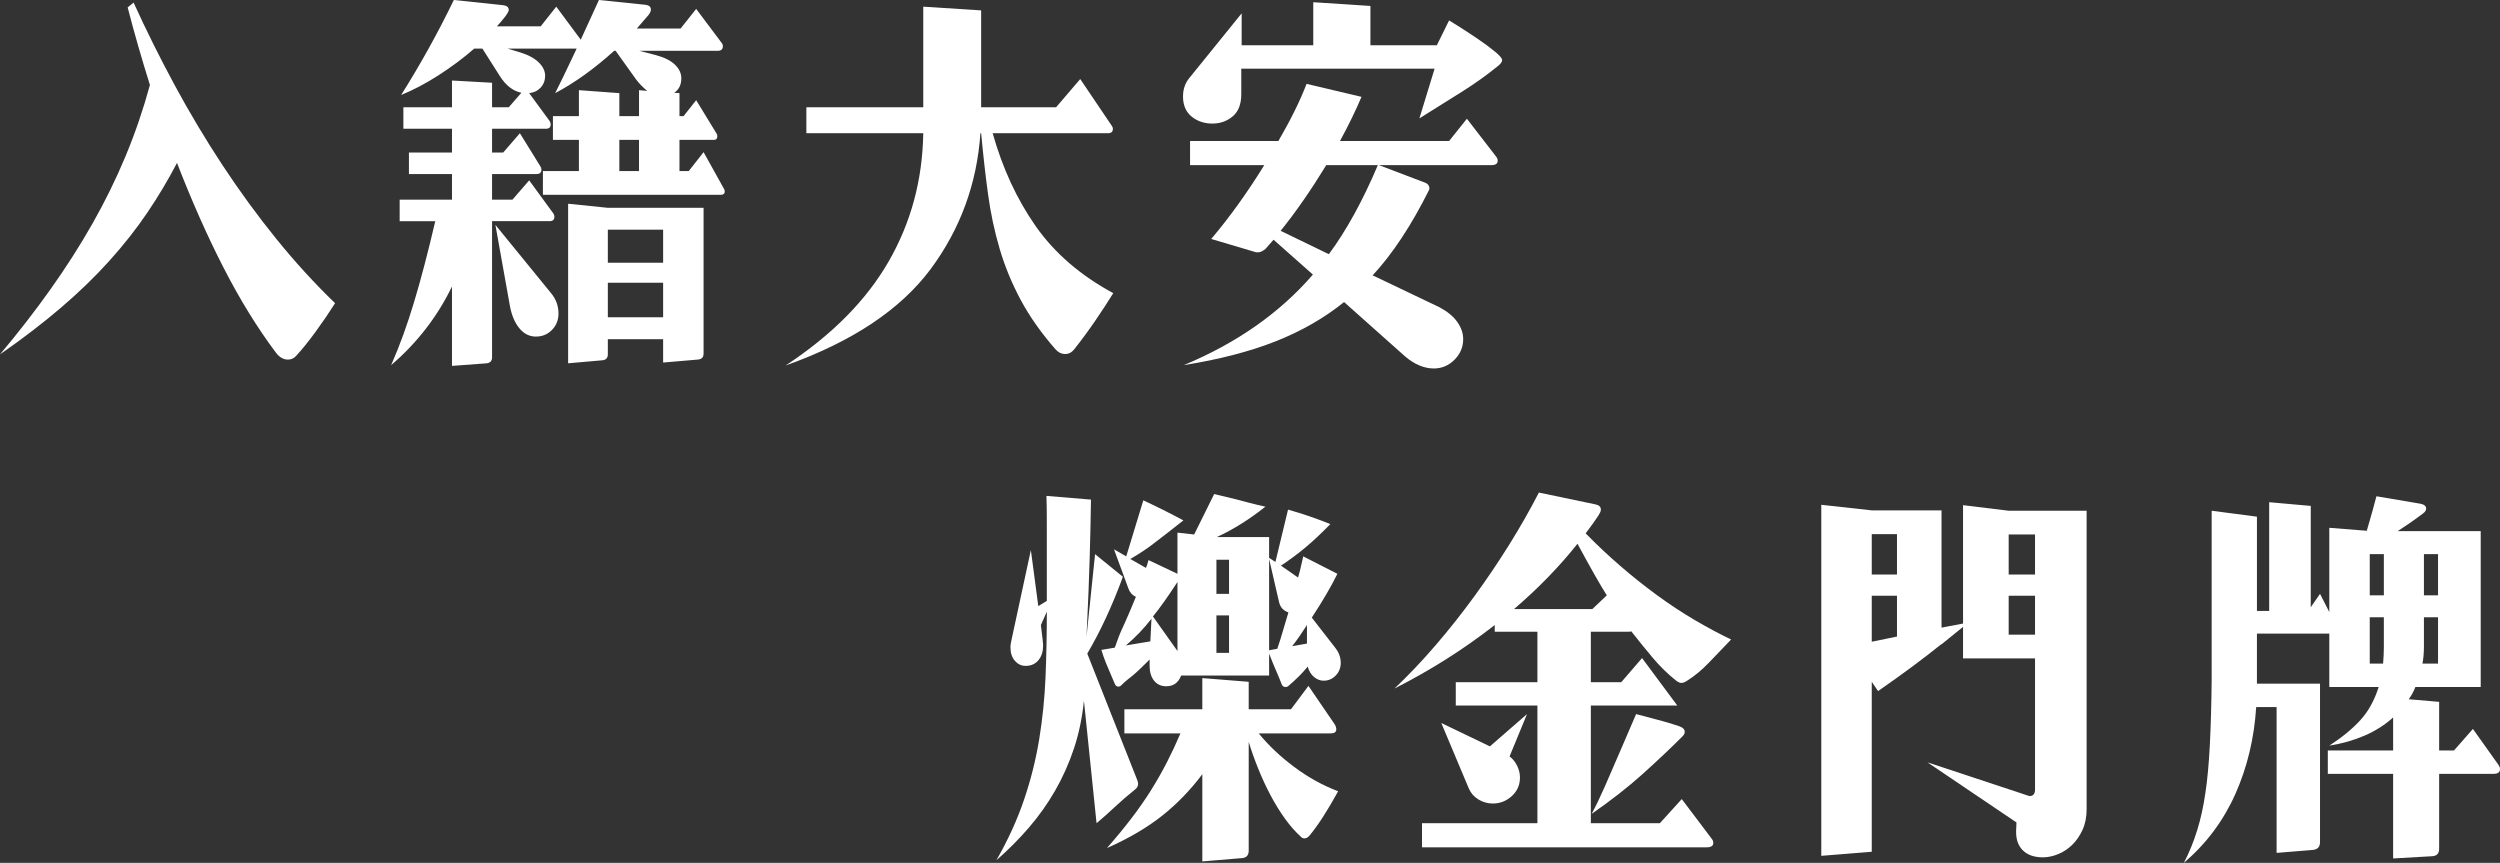
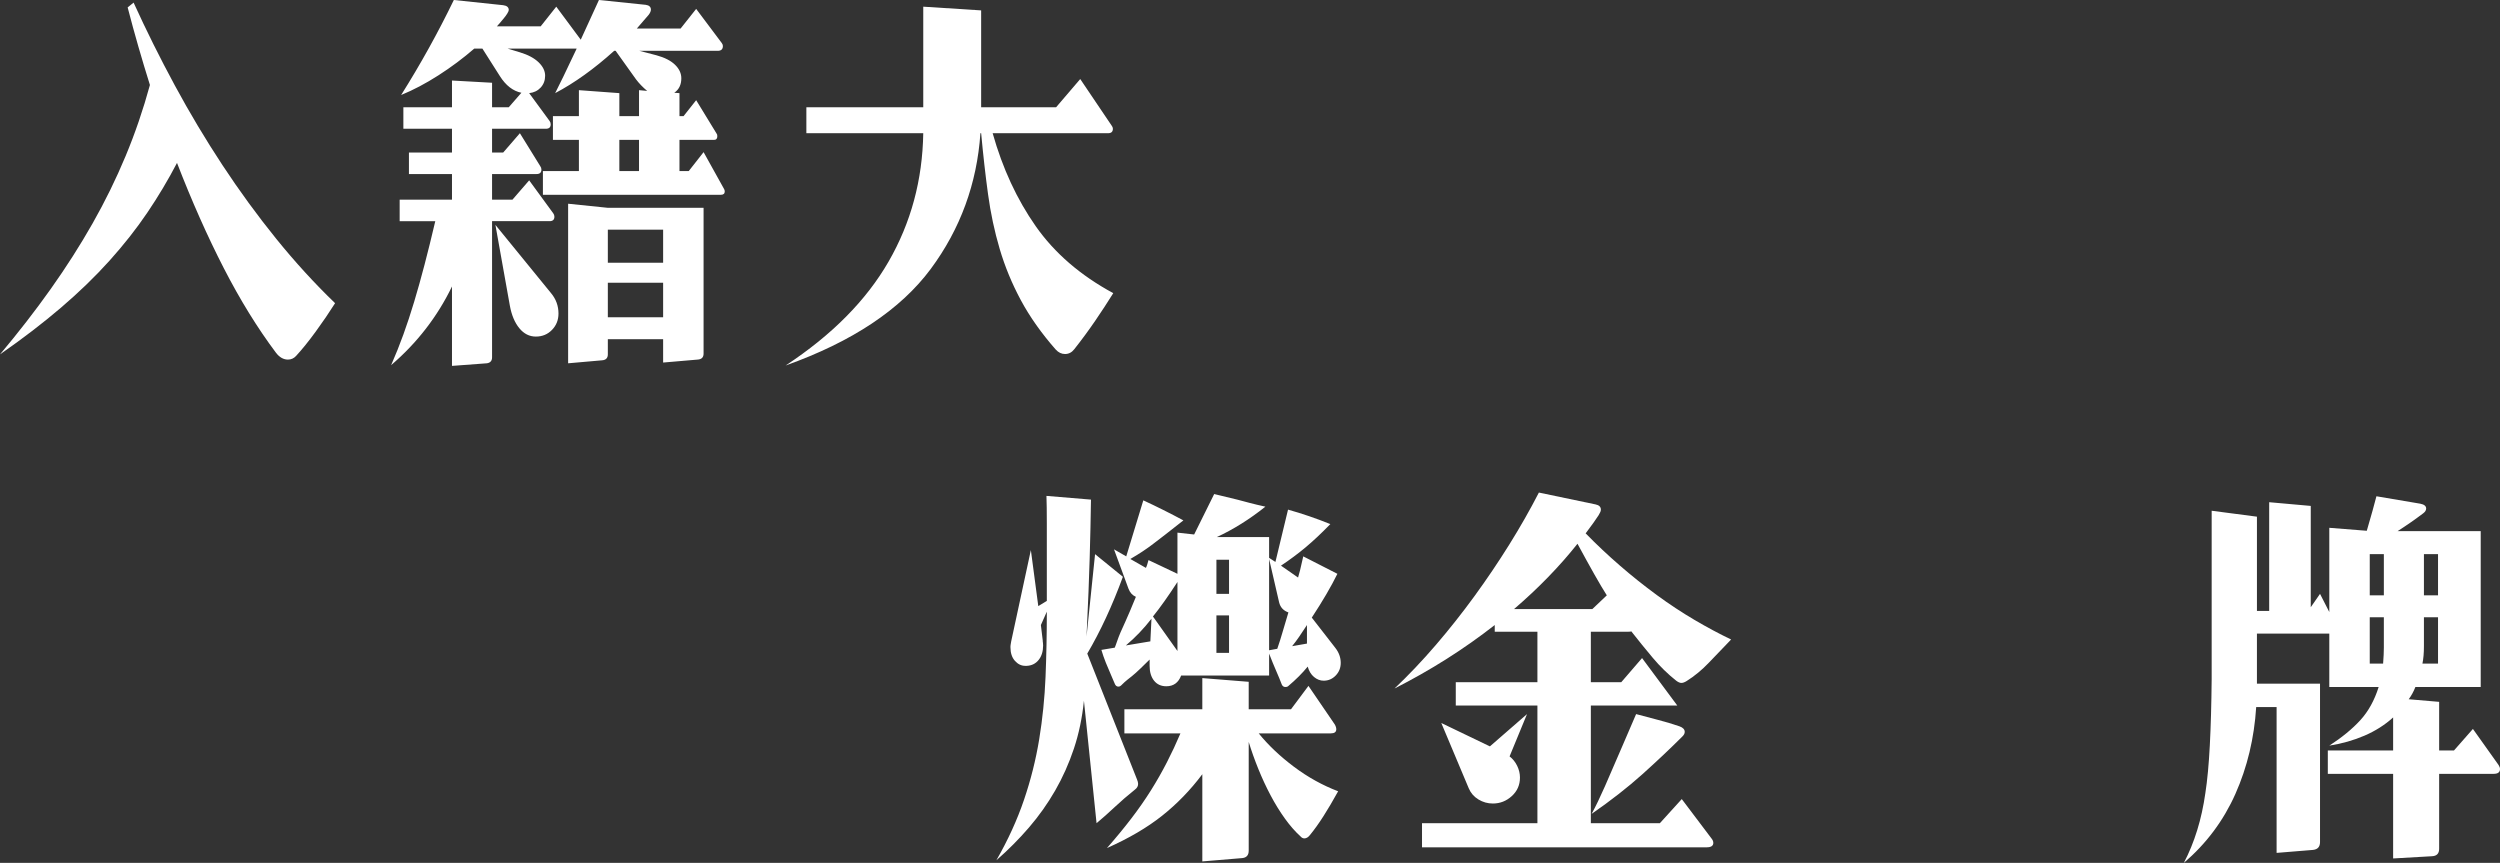
<svg xmlns="http://www.w3.org/2000/svg" id="_圖層_2" viewBox="0 0 404.22 139.52">
  <rect x="0" y="0" width="404.22" height="139.52" fill="#333333" stroke="none" />
  <defs>
    <style>.cls-1{fill:#fff;}</style>
  </defs>
  <g id="_圖稿">
    <path class="cls-1" d="M24.24,13.74c-.64-2.04-1.26-4.1-1.86-6.18-.6-2.08-1.18-4.2-1.74-6.36l.96-.78c2.04,4.48,4.26,8.94,6.66,13.38,2.4,4.44,4.97,8.74,7.71,12.9,2.74,4.16,5.63,8.12,8.67,11.88,3.04,3.76,6.22,7.24,9.54,10.44-.96,1.52-2.01,3.06-3.15,4.62-1.14,1.56-2.19,2.86-3.15,3.9-.36.4-.8.6-1.32.6-.72,0-1.36-.36-1.92-1.08-3-4-5.82-8.57-8.46-13.71-2.64-5.14-5.16-10.81-7.56-17.01-1.44,2.76-3.04,5.44-4.8,8.04-1.76,2.6-3.79,5.18-6.09,7.74-2.3,2.56-4.91,5.09-7.83,7.59-2.92,2.5-6.22,5.03-9.9,7.59,2.96-3.52,5.69-7.04,8.19-10.56,2.5-3.52,4.76-7.06,6.78-10.62,2.02-3.56,3.8-7.19,5.34-10.89,1.54-3.7,2.85-7.53,3.93-11.49Z" />
    <path class="cls-1" d="M63.24,59.04c.72-1.64,1.38-3.29,1.98-4.95.6-1.66,1.18-3.42,1.74-5.28.56-1.86,1.12-3.86,1.68-6,.56-2.14,1.14-4.49,1.74-7.05h-5.76v-3.48h8.46v-4.14h-6.96v-3.48h6.96v-3.84h-7.86v-3.48h7.86v-4.32l6.48.36v3.96h2.7l2.04-2.34c-1.36-.28-2.52-1.18-3.48-2.7l-2.82-4.44h-1.32c-1.8,1.56-3.73,3-5.79,4.32-2.06,1.32-4.07,2.38-6.03,3.18,1.56-2.48,3.05-5,4.47-7.56,1.42-2.56,2.77-5.16,4.05-7.8l7.98.84c.6.08.9.34.9.78,0,.12-.08.31-.24.57-.16.26-.35.52-.57.78-.22.26-.43.51-.63.75-.2.24-.36.42-.48.54h7.08l2.52-3.18,3.96,5.34,2.94-6.42,7.56.78c.56.08.84.34.84.78,0,.24-.12.52-.36.84-.2.24-.46.54-.78.9-.32.36-.7.8-1.14,1.32h7.08l2.52-3.18,4.14,5.52c.12.16.18.32.18.48,0,.52-.28.78-.84.78h-12.66l2.76.72c1.32.36,2.32.87,3,1.53.68.66,1.02,1.39,1.02,2.19,0,1.04-.38,1.82-1.14,2.34l.84.06v3.72h.66l2.04-2.58,3.3,5.4c.08.08.12.22.12.42,0,.4-.18.6-.54.6h-5.58v5.04h1.5l2.4-3.06,3.3,5.94c.08.12.12.26.12.42,0,.36-.22.54-.66.54h-28.74v-3.84h5.82v-5.04h-4.2v-3.84h4.2v-4.2l6.54.48v3.72h3.18v-4.2l1.32.12c-.68-.56-1.28-1.18-1.8-1.86l-3.3-4.62h-.24c-3.24,2.92-6.42,5.2-9.54,6.84.32-.64.77-1.55,1.35-2.73.58-1.18,1.29-2.67,2.13-4.47h-11.16l1.98.6c1.32.4,2.33.94,3.03,1.62.7.68,1.05,1.4,1.05,2.16s-.24,1.4-.72,1.92c-.48.52-1.1.82-1.86.9l3.3,4.5c.12.16.18.34.18.54,0,.48-.26.72-.78.72h-8.7v3.84h1.8l2.7-3.12,3.3,5.34c.12.16.18.34.18.54,0,.48-.26.72-.78.72h-7.2v4.14h3.3l2.7-3.12,3.9,5.34c.12.16.18.34.18.54,0,.48-.26.72-.78.72h-9.3v22.02c0,.56-.28.88-.84.96l-5.64.42v-12.84c-2.36,4.88-5.64,9.12-9.84,12.72ZM80.1,36.36l9,11.04c.8.96,1.2,2.06,1.2,3.3,0,1.04-.35,1.92-1.05,2.64-.7.72-1.57,1.08-2.61,1.08s-1.93-.45-2.67-1.35c-.74-.9-1.25-2.11-1.53-3.63l-2.34-13.08ZM98.28,33.6h15.48v23.58c0,.6-.32.92-.96.96l-5.58.48v-3.78h-8.94v2.46c0,.6-.32.92-.96.96l-5.46.48v-25.8l6.42.66ZM107.22,42.48v-5.34h-8.94v5.34h8.94ZM107.22,51.3v-5.58h-8.94v5.58h8.94ZM100.14,22.62v5.04h3.18v-5.04h-3.18Z" />
    <path class="cls-1" d="M127.02,59.1c7.48-4.92,13.03-10.52,16.65-16.8,3.62-6.28,5.49-13.2,5.61-20.76h-18.9v-4.2h18.9V1.08l9.36.6v15.66h12.12l3.9-4.56,5.1,7.56c.12.16.18.32.18.48,0,.48-.26.72-.78.72h-18.66c1.6,5.68,3.92,10.69,6.96,15.03,3.04,4.34,7.22,7.95,12.54,10.83-.92,1.48-1.9,2.98-2.94,4.5-1.04,1.52-2.16,3.04-3.36,4.56-.4.52-.9.78-1.5.78-.56,0-1.06-.24-1.5-.72-2.32-2.64-4.2-5.3-5.64-7.98-1.44-2.68-2.58-5.44-3.42-8.28-.84-2.84-1.47-5.8-1.89-8.88-.42-3.08-.79-6.36-1.11-9.84h-.12c-.56,8.16-3.24,15.48-8.04,21.96-4.88,6.56-12.7,11.76-23.46,15.6Z" />
-     <path class="cls-1" d="M191.28,15.6c0-1.2.36-2.22,1.08-3.06l8.4-10.38v5.16h11.58V.36l9.24.6v6.36h10.74l1.98-4.02c.28.16.89.54,1.83,1.14.94.6,1.91,1.24,2.91,1.92,1,.68,1.89,1.34,2.67,1.98.78.64,1.17,1.1,1.17,1.38,0,.24-.18.52-.54.84-1.8,1.48-3.78,2.9-5.94,4.26-2.16,1.36-4.46,2.8-6.9,4.32l2.46-8.04h-31.26v4.14c0,1.6-.46,2.79-1.38,3.57-.92.78-2.02,1.17-3.3,1.17s-2.44-.38-3.36-1.14c-.92-.76-1.38-1.84-1.38-3.24ZM212.28,44.4l-6.36-5.64-1.32,1.5c-.2.16-.4.29-.6.39-.2.1-.4.15-.6.15-.24,0-.4-.02-.48-.06l-7.08-2.1c1.52-1.8,2.99-3.69,4.41-5.67,1.42-1.98,2.81-4.07,4.17-6.27h-12v-3.9h14.28c1.96-3.36,3.48-6.44,4.56-9.24l8.88,2.1c-.44,1.04-.95,2.16-1.53,3.36-.58,1.2-1.23,2.46-1.95,3.78h17.64l2.88-3.6,4.68,6.06c.2.24.3.48.3.72,0,.48-.34.72-1.02.72h-18.18l7.26,2.76c.36.12.6.27.72.45s.18.35.18.51c0,.12-.02.22-.06.3-2.88,5.76-5.92,10.36-9.12,13.8l10.8,5.16c1.28.68,2.24,1.47,2.88,2.37.64.9.96,1.83.96,2.79,0,1.28-.47,2.39-1.41,3.33-.94.94-2.05,1.41-3.33,1.41-1.56,0-3.1-.64-4.62-1.92l-9.9-8.82c-3.16,2.56-6.83,4.67-11.01,6.33-4.18,1.66-9.15,2.95-14.91,3.87,8.56-3.56,15.52-8.44,20.88-14.64ZM207.06,37.32l7.8,3.78c2.84-3.84,5.48-8.64,7.92-14.4h-8.34c-2.52,4.12-4.98,7.66-7.38,10.62Z" />
    <path class="cls-1" d="M161.1,139.1c1.88-3.28,3.37-6.54,4.47-9.78,1.1-3.24,1.92-6.51,2.46-9.81.54-3.3.88-6.65,1.02-10.05.14-3.4.21-6.92.21-10.56l-.96,2.16.3,2.52c0,.08,0,.19.03.33.02.14.03.29.03.45,0,.96-.24,1.74-.72,2.34-.48.6-1.12.92-1.92.96h-.24c-.64,0-1.2-.27-1.68-.81-.48-.54-.72-1.27-.72-2.19,0-.12,0-.26.03-.42.02-.16.05-.34.09-.54l3.18-14.76,1.2,9.06,1.38-.84v-12.51c0-1.94-.02-3.43-.06-4.47l7.2.6c-.04,2.88-.11,6.03-.21,9.45-.1,3.42-.25,7.19-.45,11.31l-.06,1.38,1.38-13.32,4.5,3.66c-1.72,4.68-3.64,8.82-5.76,12.42l8.04,20.34c.12.28.18.52.18.72,0,.36-.16.66-.48.9-1.2.96-2.3,1.91-3.3,2.85-1,.94-1.98,1.81-2.94,2.61l-2.04-19.8c-.28,2.76-.82,5.34-1.62,7.74-.8,2.4-1.81,4.66-3.03,6.78-1.22,2.12-2.63,4.11-4.23,5.97-1.6,1.86-3.36,3.63-5.28,5.31ZM180.24,104.72s.18-.42.42-1.14c.24-.72.68-1.76,1.32-3.12.2-.44.44-.99.72-1.65.28-.66.6-1.43.96-2.31-.56-.24-.96-.68-1.2-1.32l-2.34-6.36,1.98,1.14,2.76-9.06c2.16,1,4.32,2.08,6.48,3.24-2.28,1.8-3.9,3.06-4.86,3.78-.52.4-1.08.8-1.68,1.2-.6.4-1.28.82-2.04,1.26l2.52,1.44c.08-.16.15-.34.21-.54.06-.2.13-.44.21-.72.68.32,1.4.66,2.16,1.02.76.36,1.6.76,2.52,1.2v-6.66l2.7.3,3.24-6.54,3.72.9c.6.16,1.28.34,2.04.54.76.2,1.6.4,2.52.6-2.56,2.04-5.18,3.68-7.86,4.92h8.46v3.36l1.02.66,2.04-8.46c2.28.64,4.56,1.42,6.84,2.34-1.44,1.48-2.77,2.73-3.99,3.75-1.22,1.02-2.55,2.01-3.99,2.97l2.76,1.92c.08-.24.19-.64.33-1.2.14-.56.31-1.3.51-2.22l5.52,2.82c-1,2.04-2.38,4.4-4.14,7.08l3.78,4.86c.6.76.9,1.58.9,2.46,0,.8-.27,1.48-.81,2.04-.54.56-1.19.84-1.95.84-.56,0-1.08-.2-1.56-.6-.48-.4-.82-.96-1.02-1.68-.84,1.04-1.9,2.1-3.18,3.18-.08.08-.22.12-.42.12-.28,0-.48-.14-.6-.42-.24-.64-.54-1.37-.9-2.19-.36-.82-.74-1.75-1.14-2.79v3.54h-14.22c-.44,1.16-1.24,1.74-2.4,1.74-.84,0-1.5-.3-1.98-.9-.48-.6-.72-1.4-.72-2.4v-1.02c-.4.4-.88.87-1.44,1.41-.56.54-1.04.97-1.44,1.29-.2.16-.44.35-.72.57-.28.22-.62.53-1.02.93-.12.12-.26.18-.42.18-.28,0-.48-.16-.6-.48l-.54-1.26c-.32-.72-.62-1.43-.9-2.13-.28-.7-.52-1.39-.72-2.07l2.16-.36ZM190.86,118.58h-9.06v-3.9h12.6v-5.04l7.5.6v4.44h6.84l2.82-3.78,4.26,6.24c.16.28.24.54.24.78,0,.44-.3.66-.9.66h-11.64c1.56,1.92,3.46,3.72,5.7,5.4,2.24,1.68,4.62,3,7.14,3.96-.84,1.52-1.63,2.86-2.37,4.02-.74,1.16-1.47,2.18-2.19,3.06-.28.36-.58.54-.9.54-.24,0-.46-.12-.66-.36-.84-.76-1.67-1.71-2.49-2.85-.82-1.14-1.59-2.39-2.31-3.75-.72-1.36-1.38-2.78-1.98-4.26-.6-1.48-1.12-2.94-1.56-4.38v17.58c0,.72-.34,1.12-1.02,1.2l-6.48.54v-14.1c-1.92,2.56-4.09,4.8-6.51,6.72-2.42,1.92-5.39,3.66-8.91,5.22,1.44-1.64,2.75-3.23,3.93-4.77,1.18-1.54,2.24-3.06,3.18-4.56.94-1.5,1.8-3.01,2.58-4.53.78-1.52,1.51-3.08,2.19-4.68ZM186,103.7l.18-3.66c-1.24,1.6-2.62,3.04-4.14,4.32l3.96-.66ZM186.42,99.68l3.96,5.58v-11.16c-1.48,2.28-2.8,4.14-3.96,5.58ZM196.68,96.02h2.04v-5.52h-2.04v5.52ZM196.68,99.5v6.06h2.04v-6.06h-2.04ZM206.52,104.9c.32-.92.62-1.87.9-2.85.28-.98.58-1.99.9-3.03-.8-.28-1.3-.82-1.5-1.62l-1.62-7.02v14.76l1.32-.24ZM211.32,104.06v-3c-.44.68-.86,1.31-1.26,1.89-.4.58-.78,1.09-1.14,1.53l2.4-.42Z" />
    <path class="cls-1" d="M225.48,111.32c2.28-2.16,4.51-4.51,6.69-7.05,2.18-2.54,4.26-5.17,6.24-7.89,1.98-2.72,3.85-5.49,5.61-8.31,1.76-2.82,3.36-5.63,4.8-8.43l9.18,1.92c.56.12.84.4.84.84,0,.16-.04.31-.12.45-.08.14-.16.29-.24.45-.2.32-.48.73-.84,1.23-.36.5-.78,1.07-1.26,1.71,1.76,1.8,3.61,3.54,5.55,5.22,1.94,1.68,3.92,3.26,5.94,4.74,2.02,1.48,4.05,2.82,6.09,4.02,2.04,1.2,4.02,2.26,5.94,3.18-1.24,1.28-2.43,2.52-3.57,3.72-1.14,1.2-2.35,2.2-3.63,3-.32.2-.6.3-.84.3s-.52-.12-.84-.36c-1.36-1.08-2.62-2.31-3.78-3.69-1.16-1.38-2.32-2.81-3.48-4.29-.04.04-.2.06-.48.06h-6.06v8.16h4.92l3.36-3.9,5.7,7.68h-13.98v19.02h11.16l3.54-3.9,4.8,6.36c.2.24.3.48.3.72,0,.48-.36.72-1.08.72h-46.02v-3.9h18.66v-19.02h-13.2v-3.78h13.2v-8.16h-6.9v-1.08c-4.96,3.88-10.36,7.3-16.2,10.26ZM233.04,116.9l7.86,3.78,6-5.22-2.82,6.84c.52.4.93.91,1.23,1.53.3.62.45,1.25.45,1.89,0,1.2-.44,2.2-1.32,3-.88.8-1.9,1.2-3.06,1.2-.84,0-1.62-.22-2.34-.66-.72-.44-1.24-1.04-1.56-1.8l-4.44-10.56ZM244.8,98.48h12.66l2.34-2.22c-.56-.88-1.23-2.01-2.01-3.39-.78-1.38-1.69-3.03-2.73-4.95-2.92,3.68-6.34,7.2-10.26,10.56ZM257.34,131.6c.64-1.16,1.36-2.65,2.16-4.47.8-1.82,1.74-3.99,2.82-6.51l2.22-5.16c1.16.32,2.33.63,3.51.93,1.18.3,2.35.65,3.51,1.05.56.2.84.5.84.9,0,.24-.12.48-.36.72-1.96,1.96-4.12,4-6.48,6.12-2.36,2.12-5.1,4.26-8.22,6.42Z" />
-     <path class="cls-1" d="M302.64,82.52h11.28v18.96l3.48-.66v-19.14l7.38.9h12.6v48.24c0,1.28-.22,2.4-.66,3.36-.44.96-1,1.77-1.68,2.43-.68.66-1.44,1.16-2.28,1.5-.84.34-1.66.51-2.46.51-1.36,0-2.42-.36-3.18-1.08-.76-.72-1.14-1.72-1.14-3v-.18l.06-1.38-14.4-9.72,16.5,5.46c.6,0,.9-.36.9-1.08v-21.18h-11.64v-5.1l-3.48,2.82h-.06c-1.44,1.16-3.01,2.37-4.71,3.63-1.7,1.26-3.53,2.57-5.49,3.93l-1.02-1.5v27.48l-8.16.66v-56.76l8.16.9ZM302.64,86.36v6.54h4.08v-6.54h-4.08ZM302.64,103.76l4.08-.84v-6.6h-4.08v7.44ZM324.78,86.42v6.48h4.26v-6.48h-4.26ZM324.78,102.62h4.26v-6.3h-4.26v6.3Z" />
    <path class="cls-1" d="M356.58,128.24c.32-2.08.56-4.65.72-7.71.16-3.06.26-6.63.3-10.71v-27.24l7.32.96v15.24h1.98v-17.58l6.72.6v16.38l1.5-2.16,1.5,2.94v-13.62l6.06.48c.36-1.24.67-2.32.93-3.24.26-.92.47-1.7.63-2.34l7.08,1.2c.64.12.96.38.96.78,0,.28-.16.54-.48.78-1.32,1-2.7,1.96-4.14,2.88h13.44v25.2h-10.56c-.28.72-.64,1.38-1.08,1.98l4.92.42v7.86h2.4l3.06-3.48,4.14,5.82c.16.24.24.46.24.66,0,.52-.34.78-1.02.78h-8.82v12.12c0,.76-.38,1.16-1.14,1.2l-6.3.36v-13.68h-10.56v-3.78h10.56v-5.34c-1.32,1.2-2.86,2.18-4.62,2.94-1.76.76-3.66,1.3-5.7,1.62,2.04-1.32,3.71-2.69,5.01-4.11,1.3-1.42,2.29-3.21,2.97-5.37h-7.98v-8.64h-11.7v8.1h10.2v25.62c0,.76-.38,1.18-1.14,1.26l-5.88.48v-23.58h-3.3c-.32,5.04-1.44,9.72-3.36,14.04-1.92,4.32-4.7,8.04-8.34,11.16,1.72-3.28,2.88-7.04,3.48-11.28ZM385.44,96.26v-6.66h-2.28v6.66h2.28ZM383.16,107.3h2.16c.04-.52.07-1,.09-1.44.02-.44.03-.82.03-1.14v-4.92h-2.28v7.5ZM394.2,107.3v-7.5h-2.28v4.68c0,.56-.02,1.07-.06,1.53-.04.46-.1.89-.18,1.29h2.52ZM391.92,89.6v6.66h2.28v-6.66h-2.28Z" />
  </g>
</svg>